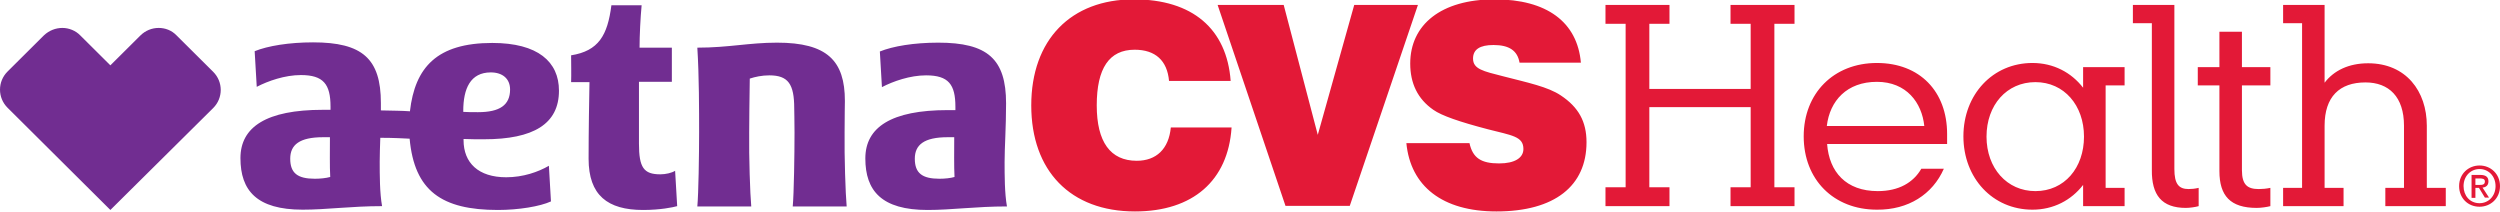
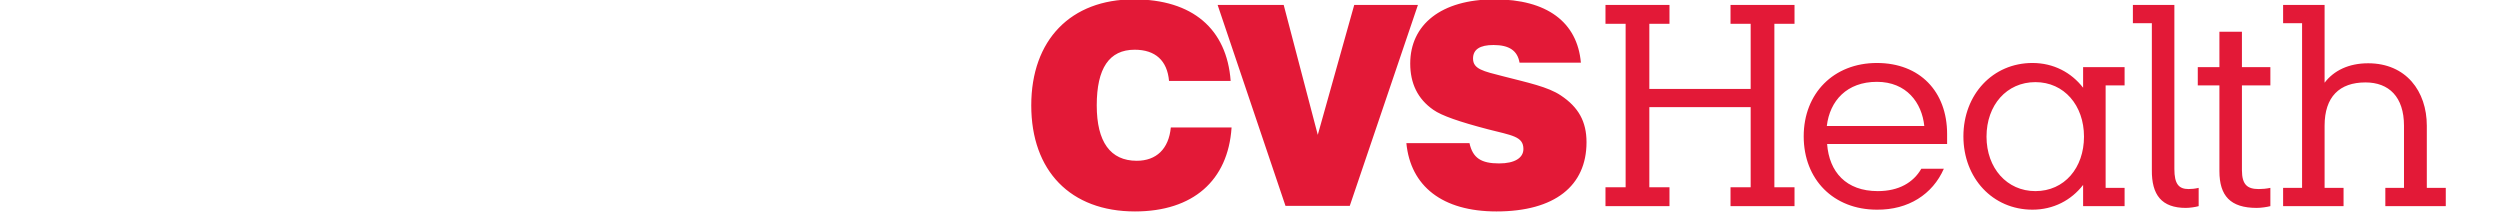
<svg xmlns="http://www.w3.org/2000/svg" width="389" height="33" viewBox="0 0 389 33" fill="none">
  <path d="M324.132 32.075H330.587V29.233H327.636V13.283H330.587V10.442H324.132V13.65C322.288 11.267 319.522 9.8 316.248 9.8C310.07 9.8 305.506 14.704 305.506 21.212C305.506 27.721 310.07 32.625 316.248 32.625C319.522 32.625 322.288 31.158 324.132 28.775V32.075ZM302.463 26.254H298.959C297.715 28.408 295.456 29.737 292.182 29.737C287.249 29.737 284.621 26.758 284.298 22.404H302.97V20.846C302.97 14.246 298.729 9.8 292.044 9.8C285.313 9.8 280.656 14.521 280.656 21.212C280.656 27.95 285.313 32.625 292.044 32.625C296.931 32.671 300.711 30.242 302.463 26.254ZM256.636 13.833V3.704H259.771V0.771H249.813V3.704H252.948V29.142H249.813V32.075H259.771V29.142H256.636V16.675H272.404V29.142H269.269V32.075H279.227V29.142H276.092V3.704H279.227V0.771H269.269V3.704H272.404V13.833H256.636ZM364.657 29.233H361.707V19.562C361.707 15.071 364.012 12.825 368.069 12.825C371.711 12.825 374.062 15.071 374.062 19.562V29.233H371.158V32.075H380.563V29.233H377.612V19.562C377.612 14.2 374.385 9.846 368.484 9.846C365.441 9.846 363.136 10.992 361.707 12.871V0.771H355.252V3.612H358.203V29.233H355.252V32.075H364.657V29.233ZM309.102 21.258C309.102 16.354 312.237 12.779 316.709 12.779C321.181 12.779 324.27 16.4 324.27 21.258C324.27 26.117 321.227 29.737 316.709 29.737C312.283 29.737 309.102 26.162 309.102 21.258ZM292.044 12.733C296.654 12.733 299.052 15.987 299.42 19.608H284.252C284.713 15.667 287.387 12.733 292.044 12.733ZM348.844 26.483V13.283H353.27V10.442H348.844V4.942H345.34V10.442H341.974V13.283H345.34V26.621C345.34 30.471 347.046 32.35 351.149 32.35C351.794 32.35 352.762 32.212 353.27 32.075V29.233C352.578 29.371 352.025 29.417 351.472 29.417C349.72 29.417 348.844 28.775 348.844 26.483ZM340.13 32.35C340.729 32.35 341.651 32.212 342.112 32.075V29.233C341.513 29.371 341.006 29.417 340.545 29.417C339.023 29.417 338.332 28.637 338.332 26.3V0.771H331.877V3.612H334.828V26.437C334.782 30.333 336.35 32.35 340.13 32.35ZM228.651 22.267C229.158 24.604 230.495 25.429 233.262 25.429C235.705 25.429 237.042 24.558 237.042 23.183C237.042 21.212 235.244 21.075 231.51 20.112C227.13 18.967 224.318 18.004 223.027 17.087C220.583 15.392 219.431 12.962 219.431 9.892C219.431 3.842 224.225 -0.1 232.57 -0.1C240.684 -0.1 245.433 3.429 245.986 9.754H236.443C236.12 7.875 234.829 7.004 232.386 7.004C230.265 7.004 229.204 7.692 229.204 9.112C229.204 10.762 230.818 11.083 233.861 11.862C237.78 12.871 240.869 13.512 242.851 14.842C245.617 16.675 246.862 18.921 246.862 22.129C246.862 28.912 241.929 32.9 232.847 32.9C224.41 32.9 219.477 28.958 218.831 22.267H228.651ZM191.63 19.883C191.077 28.087 185.636 32.9 176.6 32.9C166.55 32.9 160.464 26.575 160.464 16.4C160.464 6.179 166.642 -0.1 176.416 -0.1C185.544 -0.1 190.892 4.483 191.492 12.596H181.902C181.625 9.433 179.781 7.737 176.554 7.737C172.589 7.737 170.653 10.625 170.653 16.4C170.653 22.083 172.774 25.017 176.877 25.017C179.92 25.017 181.856 23.183 182.179 19.837H191.63V19.883ZM189.463 0.771H199.744L205.046 20.983L210.717 0.771H220.629L210.025 32.029H200.021L189.463 0.771Z" fill="#E31937" />
-   <path d="M156.315 25.2C156.315 22.954 156.545 19.791 156.545 16.079C156.545 9.158 153.641 6.637 145.987 6.637C142.207 6.637 138.934 7.187 136.905 8.012L137.228 13.558C138.98 12.641 141.608 11.725 144.097 11.725C147.601 11.725 148.661 13.146 148.661 16.629V17.133H147.463C138.703 17.133 134.646 19.791 134.646 24.65C134.646 29.691 137.182 32.671 144.328 32.671C148.108 32.671 151.843 32.121 156.683 32.121C156.315 30.104 156.315 27.171 156.315 25.2ZM146.172 27.812C143.498 27.812 142.345 26.941 142.345 24.696C142.345 22.541 143.774 21.35 147.463 21.35H148.477C148.477 23.412 148.431 25.841 148.523 27.537C147.924 27.721 147.002 27.812 146.172 27.812ZM78.768 27.583C74.434 27.583 72.129 25.337 72.129 21.808V21.625C72.913 21.671 74.434 21.671 75.31 21.671C83.01 21.671 86.975 19.287 86.975 14.108C86.975 9.616 83.701 6.683 76.601 6.683C67.98 6.683 64.568 10.487 63.785 17.316C62.54 17.225 61.157 17.225 59.266 17.179V16.033C59.266 9.112 56.362 6.591 48.709 6.591C44.974 6.591 41.655 7.141 39.626 7.966L39.949 13.512C41.701 12.596 44.329 11.679 46.818 11.679C50.322 11.679 51.429 13.1 51.429 16.583V17.087H50.23C41.47 17.087 37.413 19.746 37.413 24.604C37.413 29.646 39.949 32.625 47.095 32.625C50.875 32.625 54.61 32.075 59.451 32.075C59.082 30.058 59.082 27.171 59.082 25.154C59.082 24.1 59.128 22.862 59.174 21.441C61.249 21.441 62.77 21.533 63.738 21.579C64.476 29.691 68.718 32.671 77.477 32.671C80.704 32.671 84.024 32.121 85.73 31.341L85.407 25.796C83.747 26.758 81.396 27.583 78.768 27.583ZM48.985 27.812C46.311 27.812 45.159 26.941 45.159 24.696C45.159 22.541 46.588 21.35 50.276 21.35H51.337C51.337 23.412 51.29 25.841 51.383 27.537C50.737 27.721 49.815 27.812 48.985 27.812ZM72.083 17.271C72.083 13.787 73.19 11.266 76.371 11.266C78.169 11.266 79.368 12.229 79.368 13.925C79.368 16.354 77.754 17.454 74.388 17.454C73.558 17.454 72.729 17.454 72.083 17.408V17.271ZM131.419 20.571C131.419 18.462 131.465 15.712 131.465 15.712C131.465 9.433 128.698 6.637 120.907 6.637C116.527 6.637 113.392 7.416 108.505 7.416C108.782 11.816 108.782 17.225 108.782 20.616C108.782 24.054 108.689 30.15 108.505 32.121H116.896C116.712 30.15 116.527 24.466 116.573 20.616C116.573 18.416 116.619 15.804 116.665 12.229C117.495 11.954 118.556 11.725 119.708 11.725C122.659 11.725 123.581 13.1 123.581 16.858C123.581 16.858 123.627 19.196 123.627 20.616C123.627 24.054 123.535 30.15 123.35 32.121H131.741C131.557 30.104 131.372 24.421 131.419 20.571ZM105.047 26.575L105.37 32.075C104.725 32.258 102.742 32.671 100.068 32.671C94.536 32.671 91.585 30.379 91.585 24.696C91.585 20.296 91.677 15.437 91.723 12.779H88.865C88.911 11.587 88.865 9.846 88.865 8.608C93.153 7.921 94.536 5.491 95.135 0.816H99.838C99.653 2.741 99.515 5.537 99.515 7.416H104.54V12.733H99.423V22.358C99.423 26.071 100.16 27.125 102.742 27.125C103.618 27.125 104.54 26.896 105.047 26.575ZM9.705 4.346C10.719 4.346 11.78 4.758 12.517 5.537L17.174 10.166L21.83 5.537C22.614 4.758 23.628 4.346 24.689 4.346C25.703 4.346 26.717 4.712 27.501 5.537L33.172 11.175C34.739 12.733 34.739 15.254 33.172 16.812L17.174 32.671L1.176 16.766C-0.392 15.208 -0.392 12.687 1.176 11.129L6.846 5.491C7.63 4.758 8.644 4.346 9.705 4.346Z" fill="#712D91" />
-   <path d="M385.819 32.167C383.975 32.167 382.638 30.792 382.638 28.958C382.638 27.033 384.113 25.75 385.819 25.75C387.525 25.75 389 27.033 389 28.958C389 30.883 387.525 32.167 385.819 32.167ZM385.819 26.3C384.436 26.3 383.329 27.4 383.329 28.958C383.329 30.425 384.297 31.617 385.819 31.617C387.202 31.617 388.308 30.517 388.308 28.958C388.308 27.4 387.202 26.3 385.819 26.3ZM385.173 30.792H384.574V27.217H385.911C386.787 27.217 387.202 27.538 387.202 28.225C387.202 28.867 386.787 29.142 386.28 29.188L387.294 30.746H386.649L385.727 29.233H385.173V30.792ZM385.819 28.775C386.28 28.775 386.649 28.729 386.649 28.225C386.649 27.812 386.234 27.767 385.865 27.767H385.173V28.775H385.819Z" fill="#E31937" />
</svg>